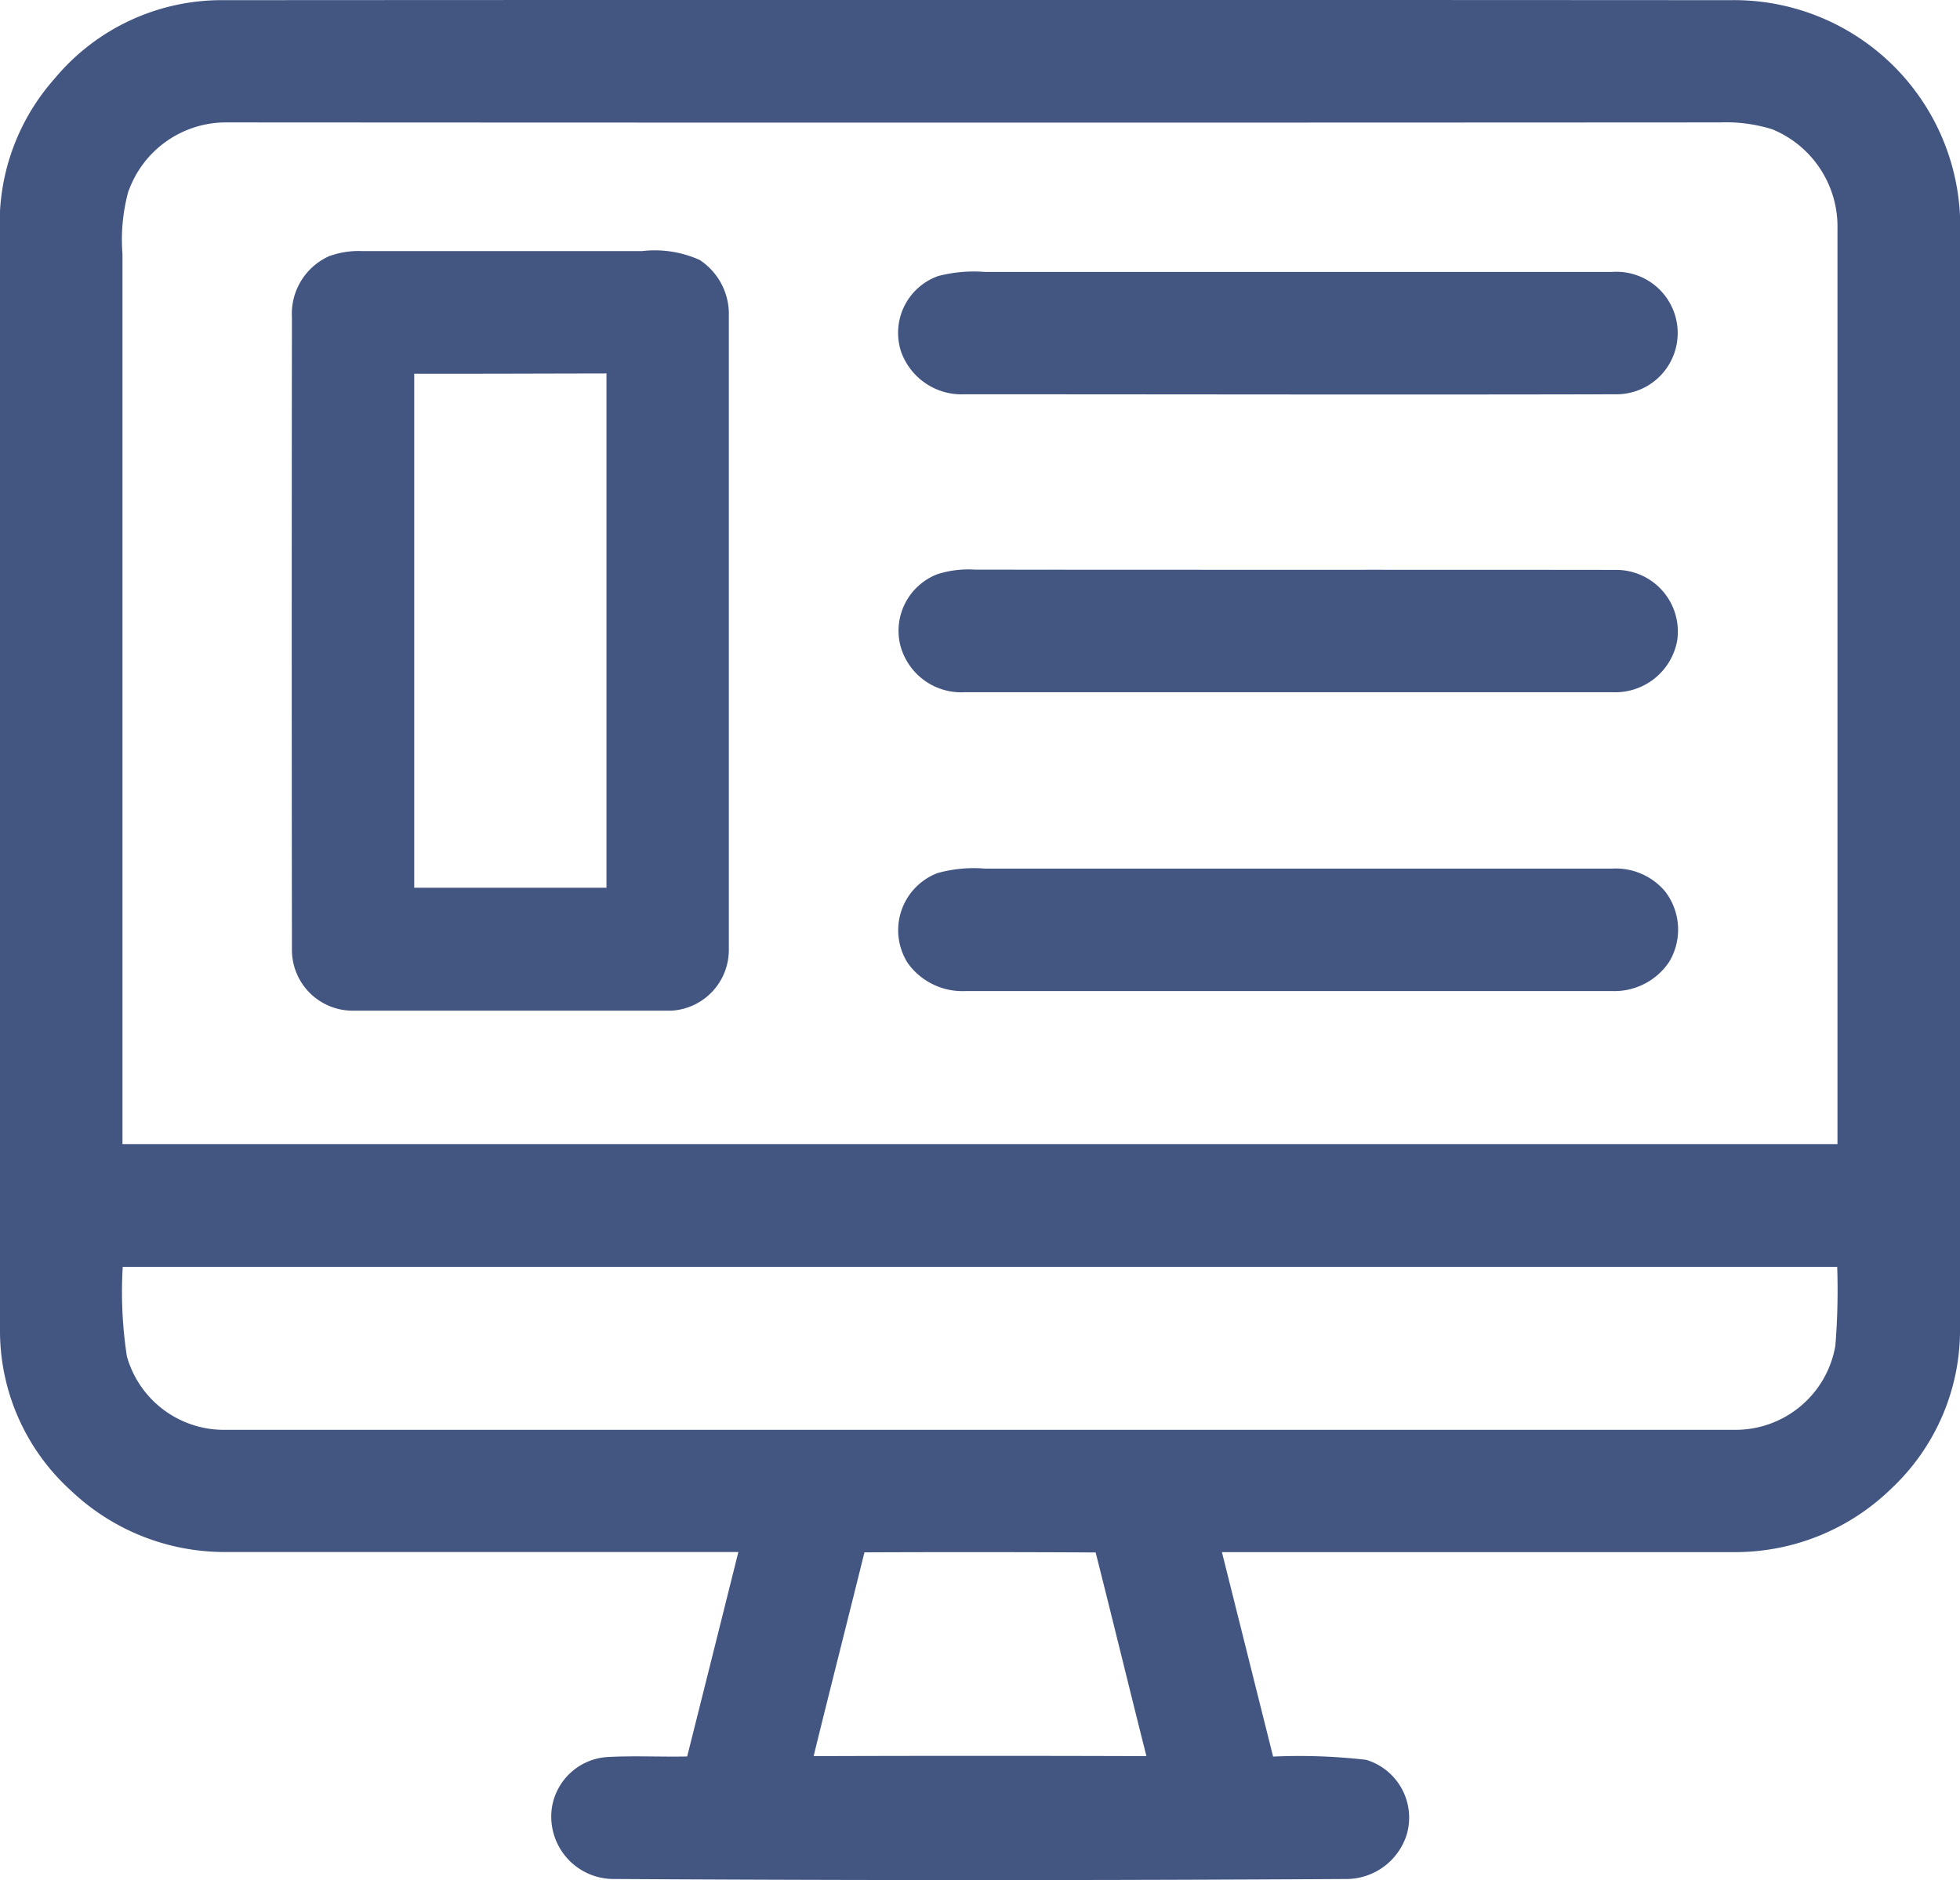
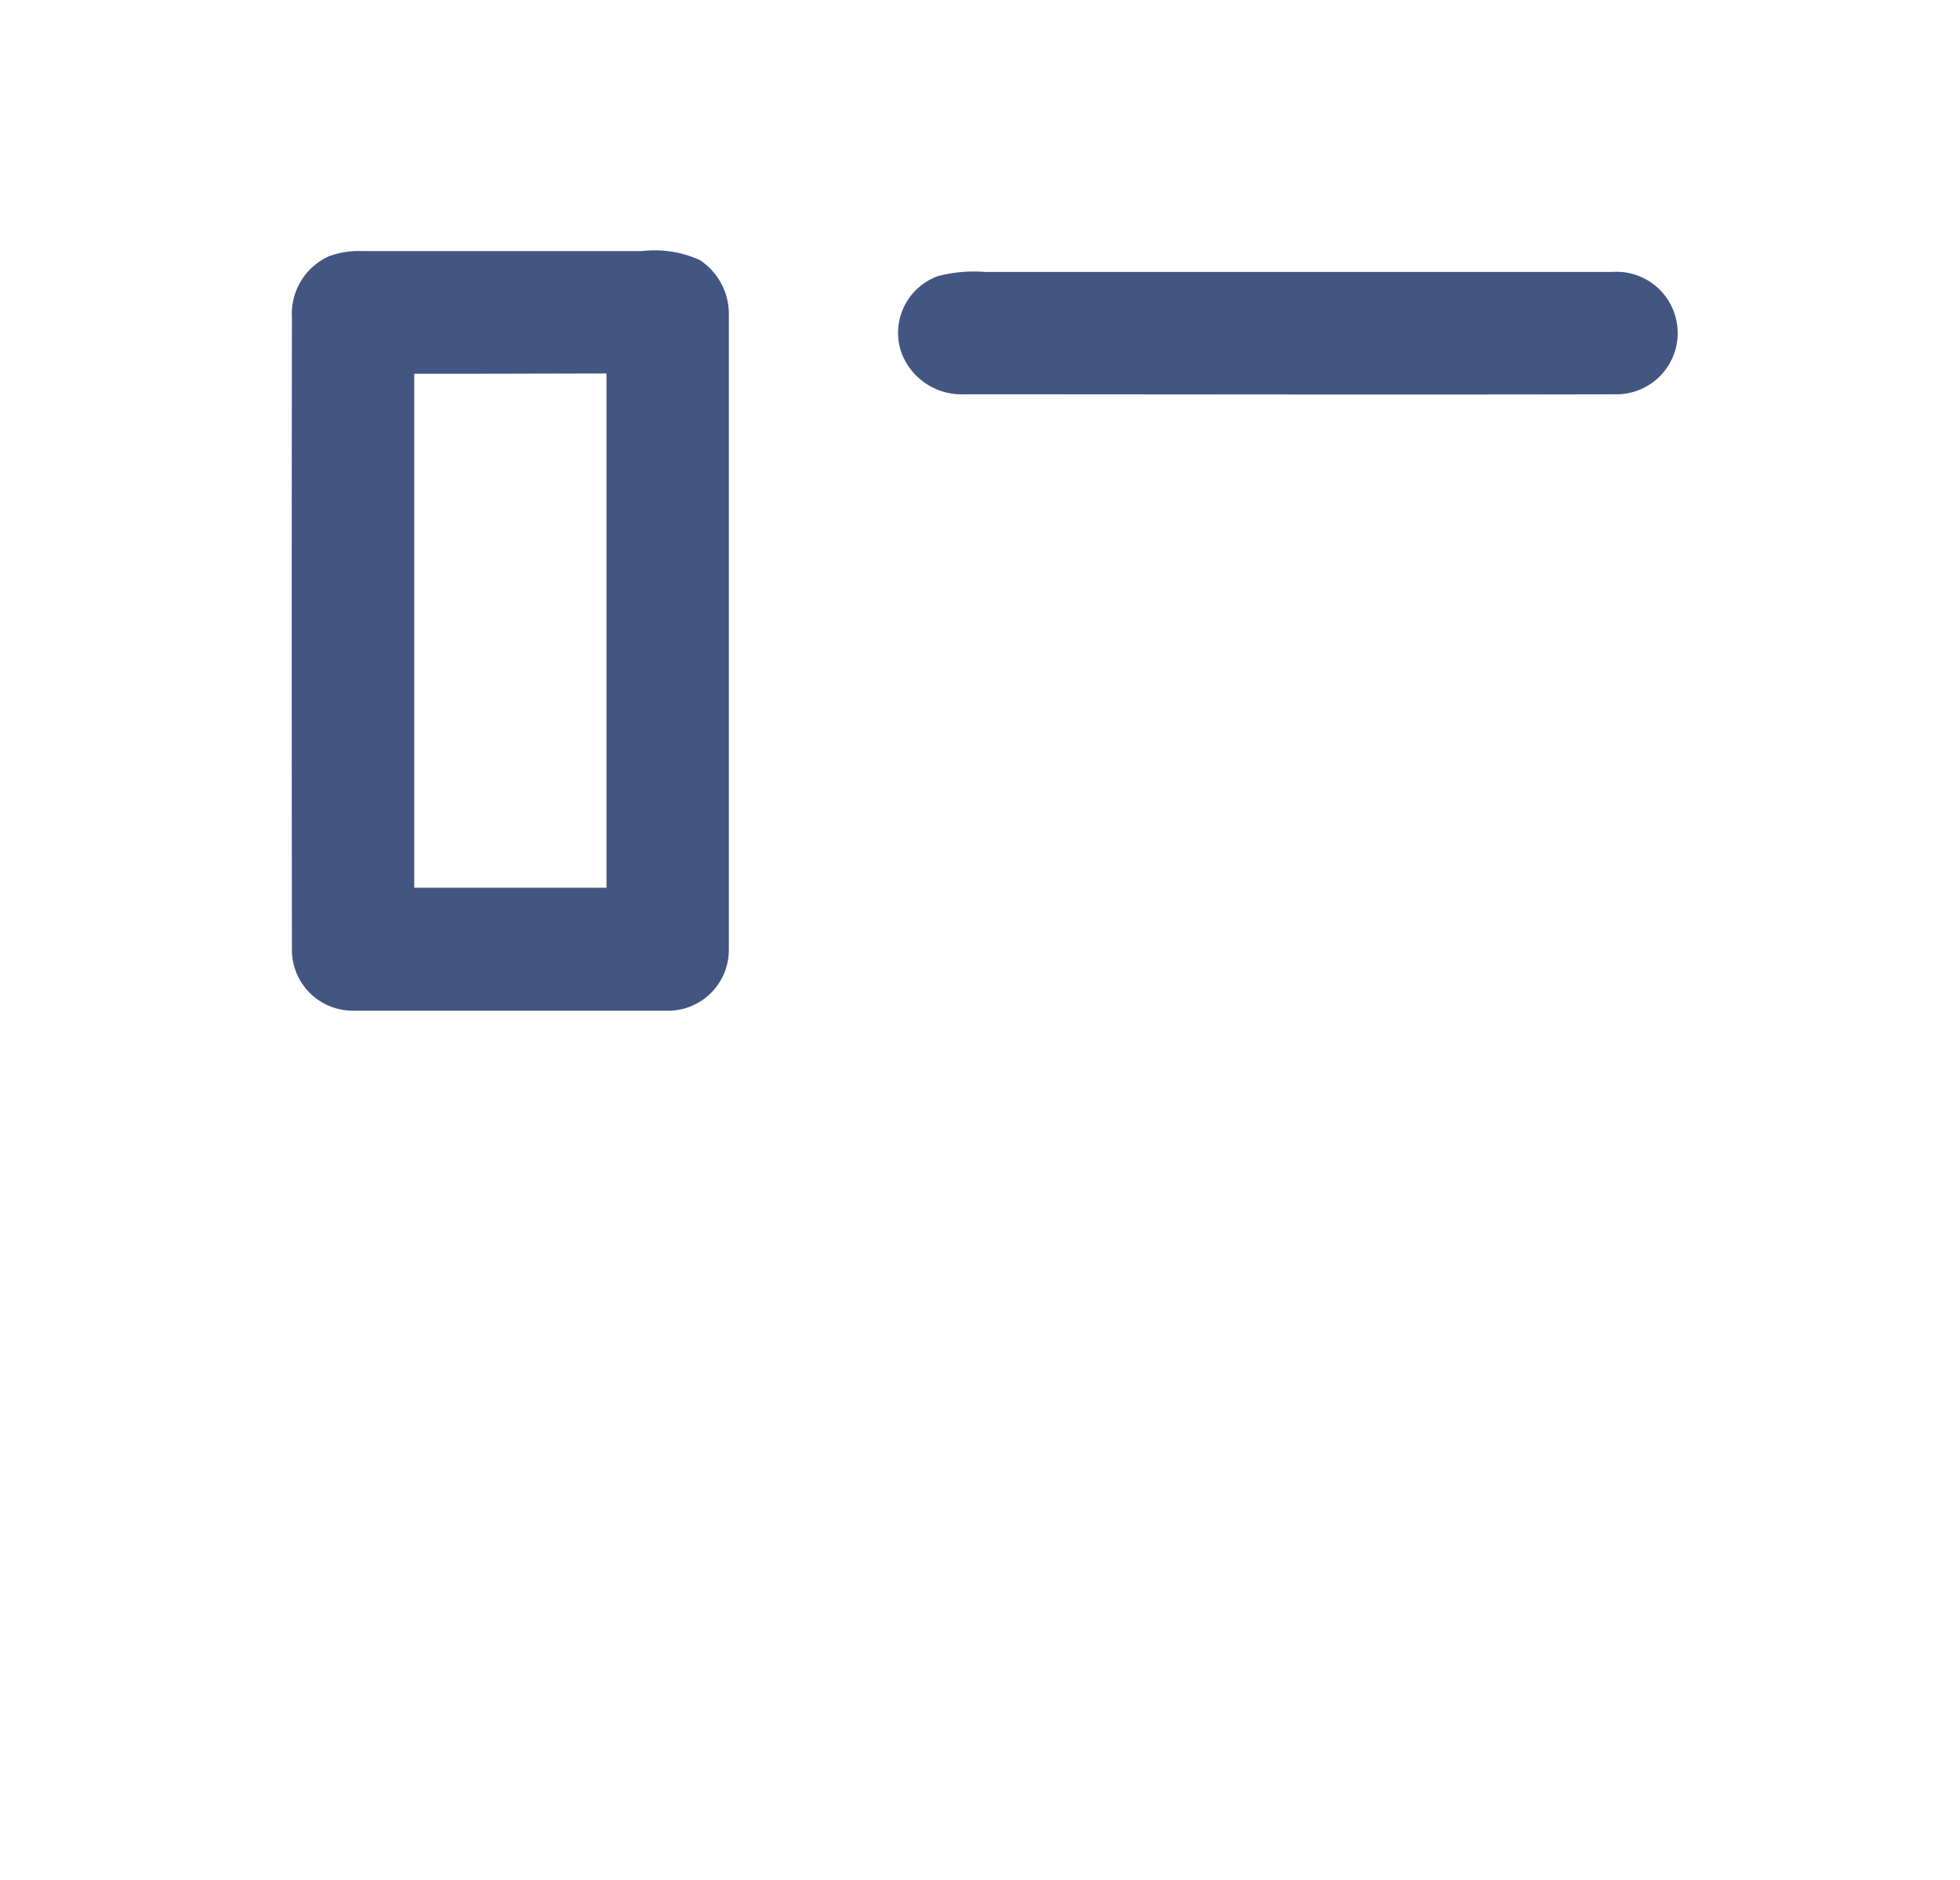
<svg xmlns="http://www.w3.org/2000/svg" width="35" height="33.577" viewBox="0 0 35 33.577">
  <g transform="translate(0 -8.231)">
-     <path d="M.976,9.634a3.881,3.881,0,0,1,3.046-1.4q13.435-.008,26.869,0A4.039,4.039,0,0,1,35,12.084V32.031a3.879,3.879,0,0,1-1.224,2.78,3.993,3.993,0,0,1-2.8,1.137q-4.578,0-9.156,0,.457,1.826.914,3.651a10.414,10.414,0,0,1,1.662.058,1.078,1.078,0,0,1,.719,1.351,1.134,1.134,0,0,1-1.04.777q-6.564.039-13.129,0A1.114,1.114,0,0,1,9.857,40.5a1.072,1.072,0,0,1,.99-.893c.474-.026.949,0,1.424-.01q.459-1.826.914-3.651-4.579,0-9.159,0a3.981,3.981,0,0,1-2.755-1.093A3.851,3.851,0,0,1,0,32.036V12A3.885,3.885,0,0,1,.976,9.634m1.32,2a3.261,3.261,0,0,0-.109,1.128q0,7.952,0,15.9H32.812q0-8.174,0-16.348a1.878,1.878,0,0,0-1.164-1.774,2.772,2.772,0,0,0-.932-.123q-13.344.008-26.688,0A1.848,1.848,0,0,0,2.3,11.632m-.108,19.22a7.544,7.544,0,0,0,.074,1.6,1.8,1.8,0,0,0,1.764,1.312H30.974a1.809,1.809,0,0,0,1.8-1.5,12.215,12.215,0,0,0,.033-1.41H2.188m13.248,5.1c-.3,1.213-.609,2.424-.907,3.637q2.972-.01,5.943,0c-.306-1.211-.6-2.425-.907-3.637Q17.5,35.943,15.436,35.952Z" transform="translate(0 0)" fill="#435581" />
    <path d="M60.2,59.56a1.523,1.523,0,0,1,.584-.086q2.494,0,4.986,0a1.957,1.957,0,0,1,1.032.158,1.155,1.155,0,0,1,.521.931q0,5.692,0,11.386a1.087,1.087,0,0,1-1.028,1.089q-2.843,0-5.686,0a1.085,1.085,0,0,1-1.088-1.095q-.007-5.644,0-11.287a1.127,1.127,0,0,1,.684-1.1m1.5,2.1v9.187c1.145,0,2.289,0,3.433,0q0-4.592,0-9.184C64,61.661,62.851,61.666,61.706,61.664Z" transform="translate(-54.308 -46.759)" fill="#435581" />
    <path d="M184.008,63.805a2.532,2.532,0,0,1,.836-.074q5.6,0,11.2,0a1.094,1.094,0,1,1,.1,2.185c-3.887.009-7.774,0-11.66,0a1.147,1.147,0,0,1-1.136-.761A1.077,1.077,0,0,1,184.008,63.805Z" transform="translate(-167.257 -50.644)" fill="#435581" />
-     <path d="M184.041,124.561a1.832,1.832,0,0,1,.669-.081c3.821.006,7.643,0,11.465.005a1.1,1.1,0,0,1,1.074,1.267,1.125,1.125,0,0,1-1.161.917H184.534a1.124,1.124,0,0,1-1.165-.871A1.083,1.083,0,0,1,184.041,124.561Z" transform="translate(-167.3 -106.077)" fill="#435581" />
-     <path d="M184.057,185.567a2.421,2.421,0,0,1,.847-.08q5.6,0,11.2,0a1.151,1.151,0,0,1,.949.411,1.118,1.118,0,0,1,.068,1.257,1.178,1.178,0,0,1-1.012.519H184.551a1.2,1.2,0,0,1-1.025-.5A1.092,1.092,0,0,1,184.057,185.567Z" transform="translate(-167.316 -161.745)" fill="#435581" />
  </g>
</svg>